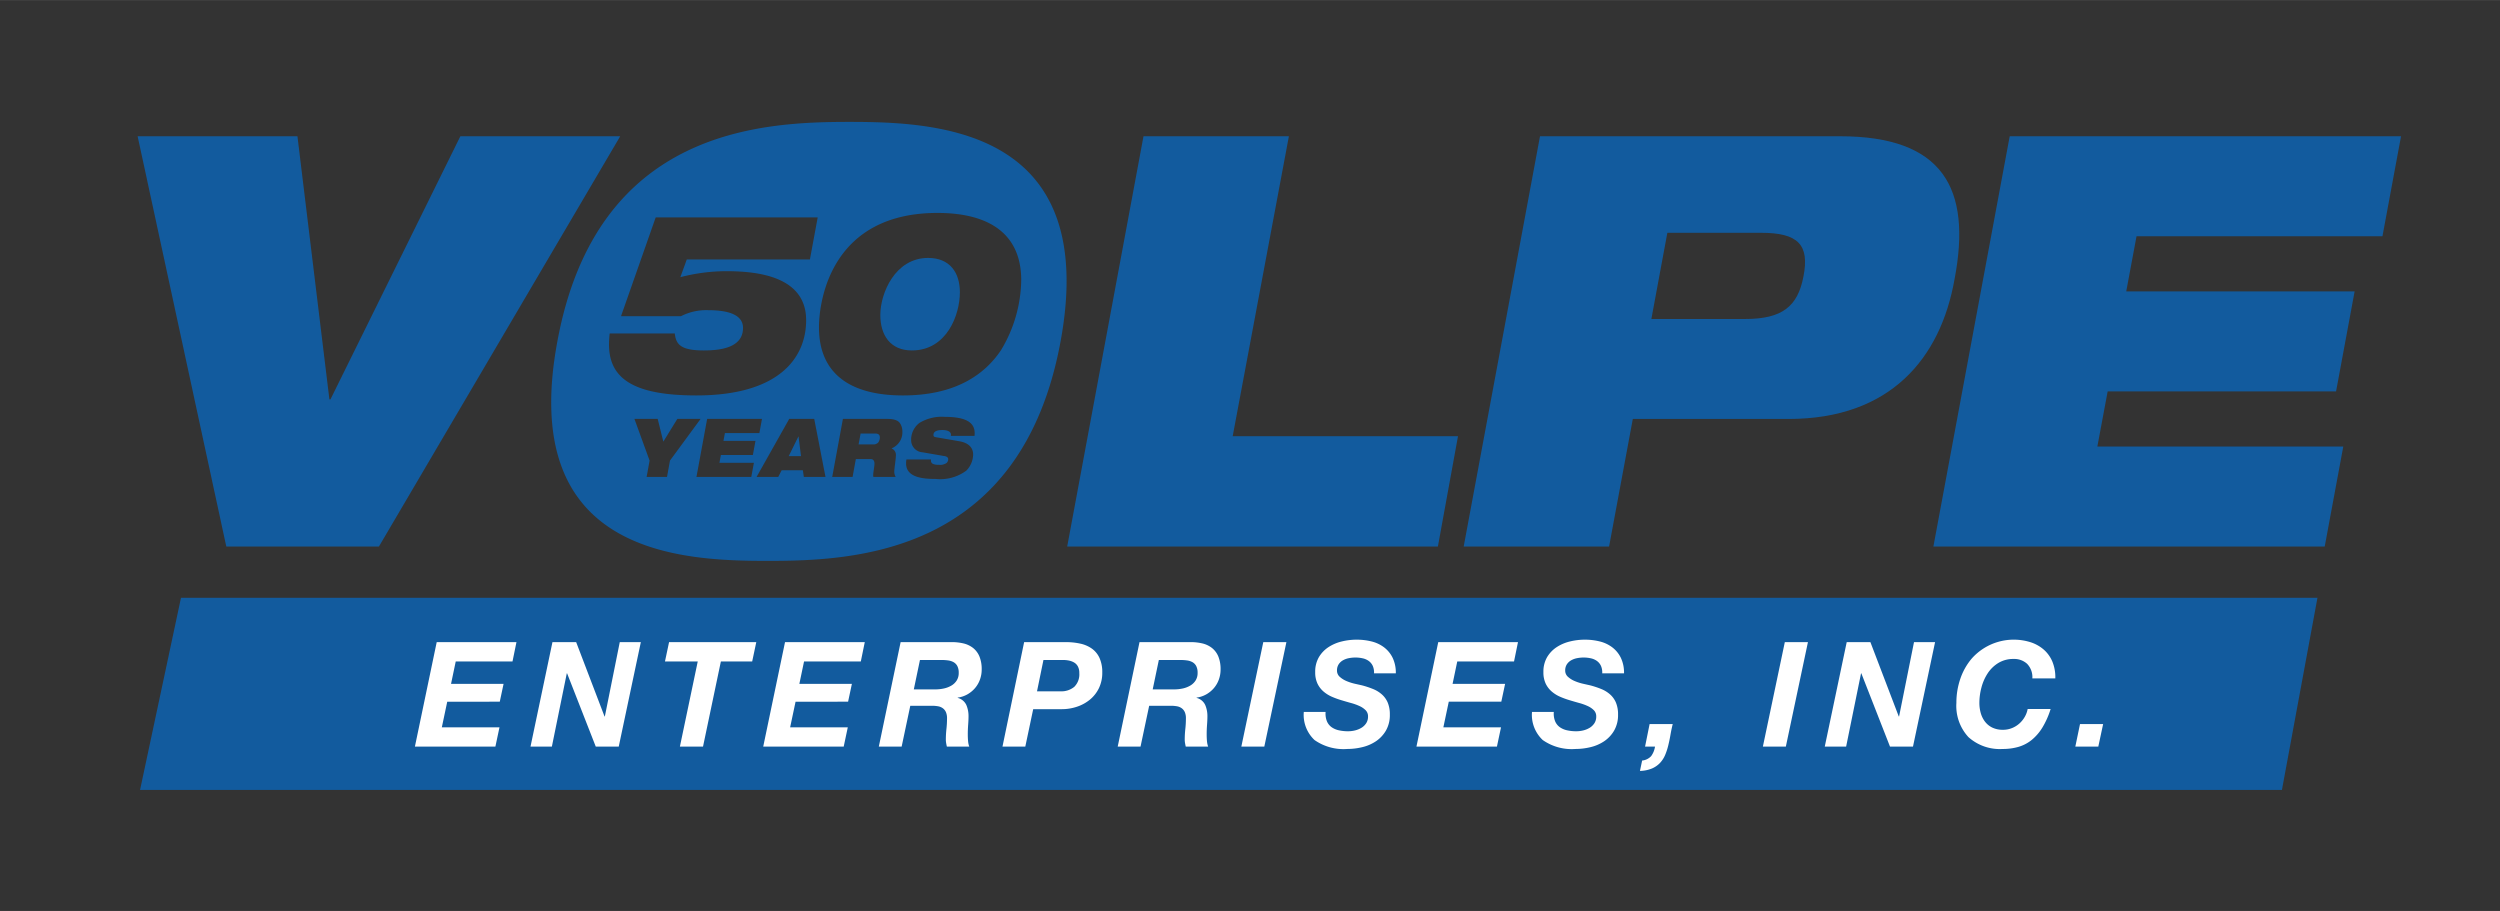
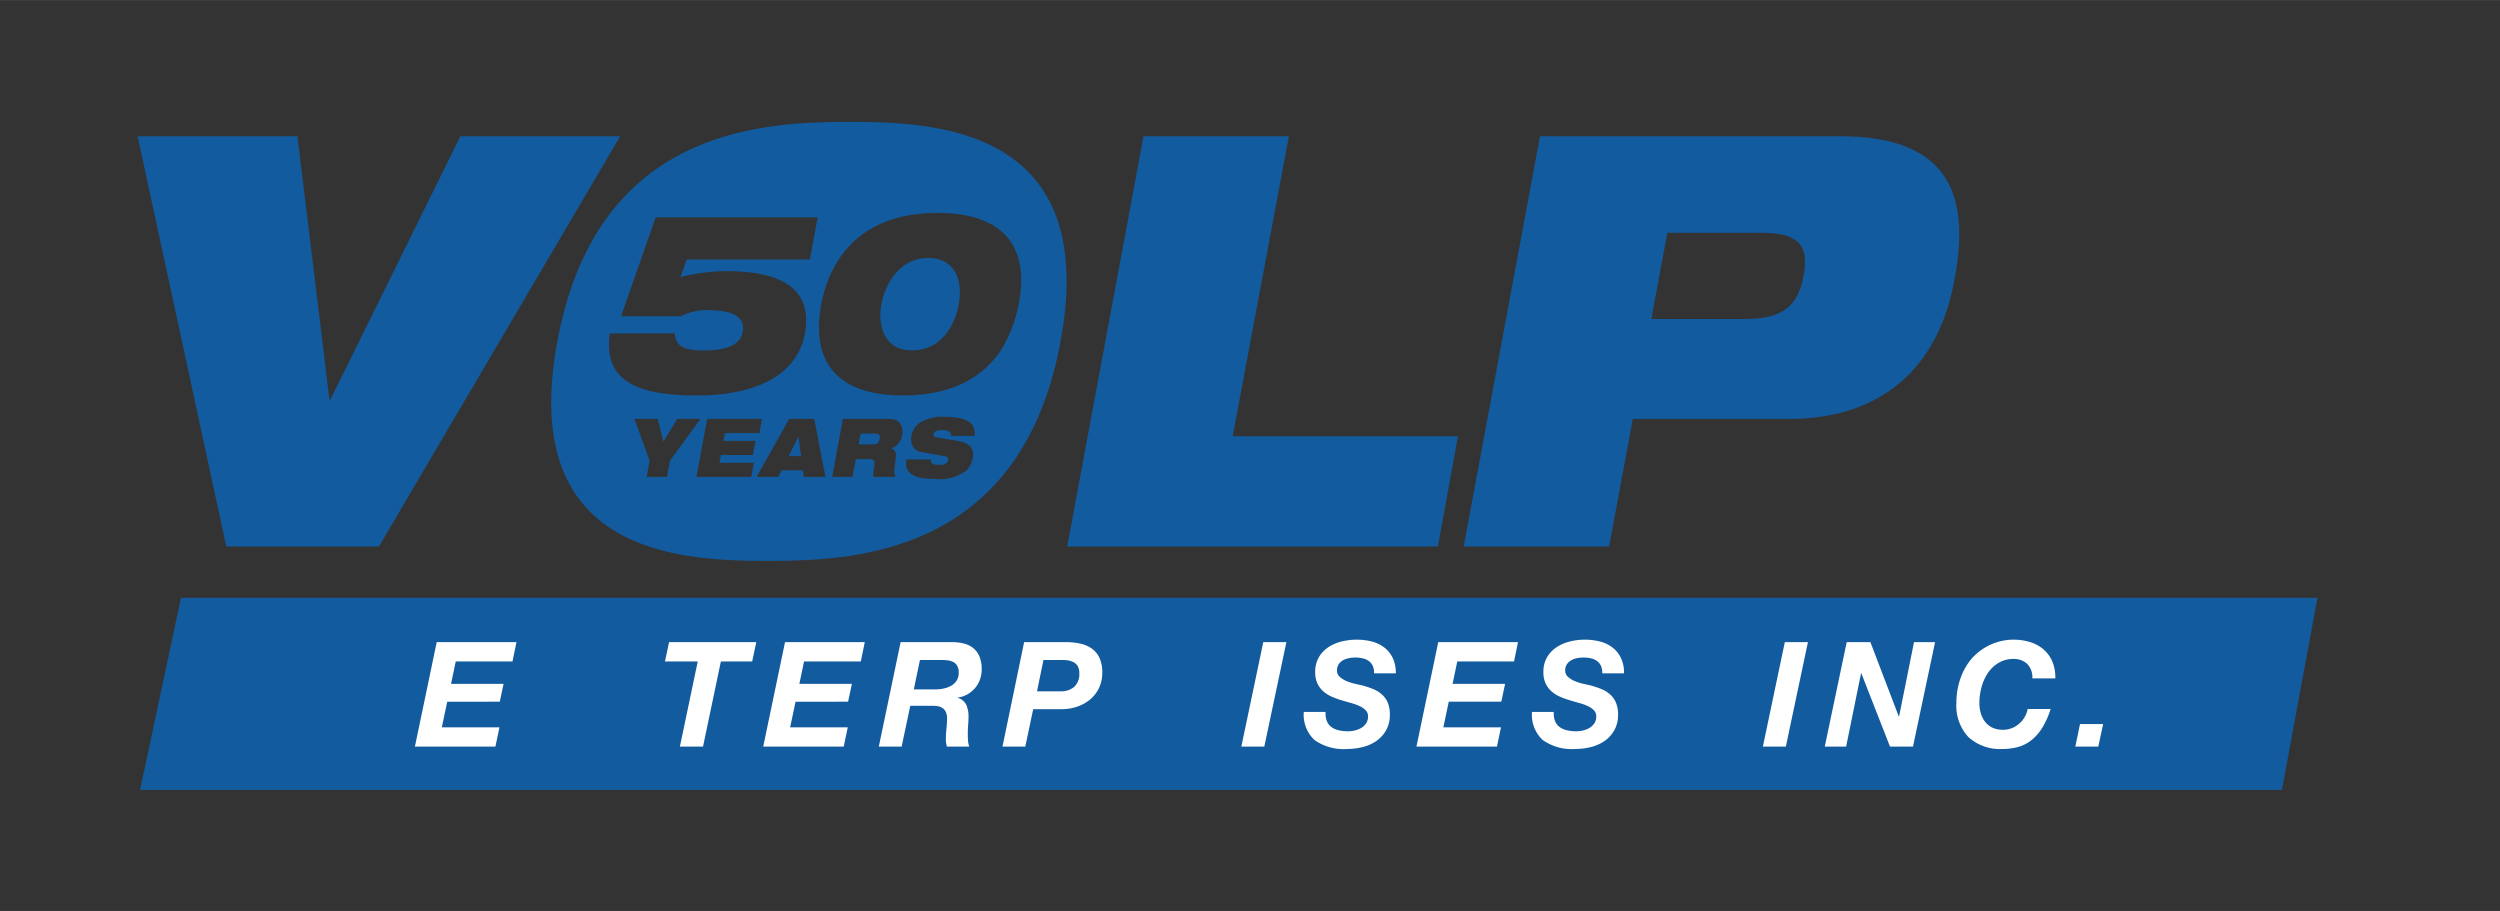
<svg xmlns="http://www.w3.org/2000/svg" id="Layer_1" data-name="Layer 1" width="4.119in" height="1.501in" viewBox="0 0 296.583 108.065">
  <rect x="0" y="0" width="296.583" height="108.065" fill="#333333" stroke="none" />
  <defs>
    <style>.cls-1{fill:#125b9e;}.cls-2{fill:#fff;}</style>
  </defs>
  <polygon class="cls-1" points="270.713 93.706 16.615 93.706 21.471 70.911 274.928 70.911 270.713 93.706" />
  <path class="cls-2" d="M61.269,76.173,60.8,78.465H54.065l-.556,2.656h6.232l-.451,2.118H53.058l-.642,3.038h6.84l-.486,2.291H49.221l2.587-12.396Z" />
-   <path class="cls-2" d="M68.352,76.173l3.367,8.819h.035l1.77-8.819h2.5L73.403,88.568H70.678L67.275,79.871h-.034L65.47,88.568H62.935L65.539,76.173Z" />
  <path class="cls-2" d="M78.888,78.465l.486-2.292H89.72l-.485,2.292H85.52L83.401,88.568H80.658L82.776,78.465Z" />
  <path class="cls-2" d="M102.591,76.173l-.469,2.292H95.387l-.556,2.656h6.232l-.451,2.118H94.38l-.643,3.038h6.84l-.486,2.291H90.543L93.13,76.173Z" />
  <path class="cls-2" d="M112.764,76.173a5.996,5.996,0,0,1,1.519.148,2.938,2.938,0,0,1,1.171.555,2.519,2.519,0,0,1,.747,1.016,3.968,3.968,0,0,1,.26,1.528,3.464,3.464,0,0,1-.208,1.198,3.225,3.225,0,0,1-.59,1.015,3.37,3.37,0,0,1-.902.738,3.182,3.182,0,0,1-1.147.382v.034a1.549,1.549,0,0,1,1.025.842,3.34,3.34,0,0,1,.26,1.346q0,.416-.043.998-.044.581-.043,1.153c0,.278.011.541.034.79a2.522,2.522,0,0,0,.139.651H112.33c-.034-.15-.064-.292-.086-.425a2.33,2.33,0,0,1-.035-.408,11.572,11.572,0,0,1,.07-1.259,11.597,11.597,0,0,0,.07-1.259,1.8,1.8,0,0,0-.131-.738,1.154,1.154,0,0,0-.365-.46,1.351,1.351,0,0,0-.564-.235,4.064,4.064,0,0,0-.729-.061H107.99l-1.025,4.844h-2.708l2.587-12.396Zm-1.84,5.607a4.866,4.866,0,0,0,1.059-.112,3.021,3.021,0,0,0,.894-.348,1.85,1.85,0,0,0,.625-.607,1.648,1.648,0,0,0,.234-.894,1.696,1.696,0,0,0-.165-.808,1.134,1.134,0,0,0-.442-.46,1.826,1.826,0,0,0-.642-.208,5.449,5.449,0,0,0-.763-.052h-2.587l-.729,3.489Z" />
  <path class="cls-2" d="M126.461,76.173a7.665,7.665,0,0,1,1.727.183,3.699,3.699,0,0,1,1.363.599,2.784,2.784,0,0,1,.894,1.11,4.093,4.093,0,0,1,.321,1.72,4.154,4.154,0,0,1-.39,1.831,4.045,4.045,0,0,1-1.059,1.363,4.791,4.791,0,0,1-1.537.85,5.657,5.657,0,0,1-1.84.296h-3.368l-.937,4.444h-2.708l2.569-12.396Zm-.659,5.833a2.388,2.388,0,0,0,1.641-.53,2.078,2.078,0,0,0,.598-1.64,1.612,1.612,0,0,0-.165-.773,1.198,1.198,0,0,0-.442-.469,1.977,1.977,0,0,0-.617-.234,3.49,3.49,0,0,0-.703-.07h-2.327l-.763,3.715Z" />
-   <path class="cls-2" d="M141.104,76.173a5.996,5.996,0,0,1,1.519.148,2.938,2.938,0,0,1,1.171.555,2.519,2.519,0,0,1,.747,1.016,3.968,3.968,0,0,1,.26,1.528,3.464,3.464,0,0,1-.208,1.198,3.225,3.225,0,0,1-.59,1.015,3.37,3.37,0,0,1-.902.738,3.182,3.182,0,0,1-1.147.382v.034a1.549,1.549,0,0,1,1.025.842,3.34,3.34,0,0,1,.26,1.346q0,.416-.043.998-.044.581-.043,1.153c0,.278.011.541.034.79a2.522,2.522,0,0,0,.139.651H140.67c-.034-.15-.064-.292-.086-.425a2.33,2.33,0,0,1-.035-.408,11.572,11.572,0,0,1,.07-1.259,11.597,11.597,0,0,0,.07-1.259,1.8,1.8,0,0,0-.131-.738,1.154,1.154,0,0,0-.365-.46,1.351,1.351,0,0,0-.564-.235,4.064,4.064,0,0,0-.729-.061H136.33l-1.025,4.844h-2.708l2.587-12.396Zm-1.84,5.607a4.866,4.866,0,0,0,1.059-.112,3.021,3.021,0,0,0,.894-.348,1.85,1.85,0,0,0,.625-.607,1.648,1.648,0,0,0,.234-.894,1.696,1.696,0,0,0-.165-.808,1.134,1.134,0,0,0-.442-.46,1.827,1.827,0,0,0-.642-.208,5.449,5.449,0,0,0-.763-.052h-2.587l-.729,3.489Z" />
  <path class="cls-2" d="M152.61,76.173l-2.621,12.396h-2.726l2.604-12.396Z" />
  <path class="cls-2" d="M157.415,85.556a1.639,1.639,0,0,0,.555.704,2.371,2.371,0,0,0,.869.373,4.961,4.961,0,0,0,1.093.113,3.46,3.46,0,0,0,.833-.104,2.687,2.687,0,0,0,.756-.312,1.77,1.77,0,0,0,.555-.538,1.424,1.424,0,0,0,.217-.799,1.015,1.015,0,0,0-.278-.738,2.429,2.429,0,0,0-.72-.494,6.261,6.261,0,0,0-1.007-.364q-.564-.156-1.137-.33a9.63,9.63,0,0,1-1.146-.416,3.929,3.929,0,0,1-.998-.625,2.874,2.874,0,0,1-.712-.937,3.097,3.097,0,0,1-.268-1.354,3.411,3.411,0,0,1,.433-1.772,3.642,3.642,0,0,1,1.129-1.189,4.985,4.985,0,0,1,1.571-.677,7.378,7.378,0,0,1,1.779-.217,7.197,7.197,0,0,1,1.797.217,4.049,4.049,0,0,1,1.475.704,3.466,3.466,0,0,1,1.007,1.241,4.105,4.105,0,0,1,.373,1.831h-2.587a1.917,1.917,0,0,0-.147-.876,1.49,1.49,0,0,0-.469-.582,1.905,1.905,0,0,0-.72-.321,4.026,4.026,0,0,0-1.658-.018,2.276,2.276,0,0,0-.703.26,1.474,1.474,0,0,0-.503.477,1.314,1.314,0,0,0-.192.729.973.973,0,0,0,.339.756,2.839,2.839,0,0,0,.816.503,5.772,5.772,0,0,0,.981.312q.504.113.817.183a10.491,10.491,0,0,1,1.336.442,3.609,3.609,0,0,1,1.05.651,2.72,2.72,0,0,1,.686.972,3.604,3.604,0,0,1,.244,1.407,3.668,3.668,0,0,1-.461,1.891,3.866,3.866,0,0,1-1.18,1.267,4.933,4.933,0,0,1-1.623.704,7.647,7.647,0,0,1-1.788.217,5.981,5.981,0,0,1-3.88-1.059,4.087,4.087,0,0,1-1.276-3.334h2.587A2.444,2.444,0,0,0,157.415,85.556Z" />
  <path class="cls-2" d="M180.084,76.173l-.469,2.292H172.88l-.556,2.656h6.232l-.451,2.118h-6.232l-.642,3.038h6.84l-.486,2.291h-9.548l2.587-12.396Z" />
  <path class="cls-2" d="M184.488,85.556a1.64,1.64,0,0,0,.555.704,2.37,2.37,0,0,0,.869.373,4.962,4.962,0,0,0,1.094.113,3.461,3.461,0,0,0,.833-.104,2.686,2.686,0,0,0,.755-.312,1.772,1.772,0,0,0,.555-.538,1.424,1.424,0,0,0,.217-.799,1.015,1.015,0,0,0-.278-.738,2.43,2.43,0,0,0-.72-.494,6.265,6.265,0,0,0-1.007-.364q-.565-.156-1.137-.33a9.638,9.638,0,0,1-1.146-.416,3.929,3.929,0,0,1-.998-.625,2.873,2.873,0,0,1-.712-.937,3.096,3.096,0,0,1-.268-1.354,3.412,3.412,0,0,1,.433-1.772,3.643,3.643,0,0,1,1.129-1.189,4.985,4.985,0,0,1,1.571-.677,7.379,7.379,0,0,1,1.779-.217,7.196,7.196,0,0,1,1.797.217,4.049,4.049,0,0,1,1.475.704,3.466,3.466,0,0,1,1.007,1.241,4.104,4.104,0,0,1,.373,1.831h-2.587a1.92,1.92,0,0,0-.147-.876,1.491,1.491,0,0,0-.469-.582,1.905,1.905,0,0,0-.72-.321,4.025,4.025,0,0,0-1.657-.018,2.275,2.275,0,0,0-.704.26,1.475,1.475,0,0,0-.503.477,1.314,1.314,0,0,0-.192.729.973.973,0,0,0,.339.756,2.841,2.841,0,0,0,.816.503,5.773,5.773,0,0,0,.981.312q.504.113.817.183a10.495,10.495,0,0,1,1.336.442,3.607,3.607,0,0,1,1.05.651,2.719,2.719,0,0,1,.686.972,3.602,3.602,0,0,1,.244,1.407,3.668,3.668,0,0,1-.461,1.891,3.867,3.867,0,0,1-1.18,1.267,4.934,4.934,0,0,1-1.623.704,7.647,7.647,0,0,1-1.788.217,5.981,5.981,0,0,1-3.88-1.059,4.087,4.087,0,0,1-1.276-3.334h2.587A2.444,2.444,0,0,0,184.488,85.556Z" />
-   <path class="cls-2" d="M198.44,85.895q-.156.625-.268,1.276T197.91,88.43a7.275,7.275,0,0,1-.372,1.137,3.215,3.215,0,0,1-.608.937,2.851,2.851,0,0,1-.955.659,3.948,3.948,0,0,1-1.423.287l.26-1.232a1.657,1.657,0,0,0,1.067-.522,2.537,2.537,0,0,0,.46-1.128h-1.18l.538-2.674Z" />
  <path class="cls-2" d="M214.482,76.173,211.86,88.568h-2.725l2.604-12.396Z" />
  <path class="cls-2" d="M221.892,76.173l3.367,8.819h.035l1.77-8.819h2.5l-2.621,12.396h-2.726l-3.402-8.697h-.034l-1.77,8.697h-2.535l2.604-12.396Z" />
  <path class="cls-2" d="M240.488,78.751a2.249,2.249,0,0,0-1.606-.582,3.381,3.381,0,0,0-1.814.477,4.028,4.028,0,0,0-1.267,1.233,5.655,5.655,0,0,0-.738,1.684,7.141,7.141,0,0,0-.243,1.814,4.369,4.369,0,0,0,.165,1.215,3.002,3.002,0,0,0,.503,1.015,2.416,2.416,0,0,0,.868.704,2.868,2.868,0,0,0,1.276.26,2.788,2.788,0,0,0,1.05-.2,2.981,2.981,0,0,0,.876-.538,3.158,3.158,0,0,0,.642-.79,2.87,2.87,0,0,0,.347-.937h2.725a9.739,9.739,0,0,1-.981,2.205,5.787,5.787,0,0,1-1.267,1.467,4.49,4.49,0,0,1-1.562.817,6.638,6.638,0,0,1-1.866.252,5.569,5.569,0,0,1-4.072-1.406,5.447,5.447,0,0,1-1.431-4.063,8.691,8.691,0,0,1,.469-2.864,7.377,7.377,0,0,1,1.345-2.388,6.667,6.667,0,0,1,6.953-1.953,4.466,4.466,0,0,1,1.588.877,3.901,3.901,0,0,1,1.034,1.44,4.879,4.879,0,0,1,.347,1.988h-2.725A2.266,2.266,0,0,0,240.488,78.751Z" />
  <path class="cls-2" d="M249.501,85.895l-.573,2.674h-2.726l.555-2.674Z" />
  <path class="cls-1" d="M16.327,16.159H35.287l3.792,31.22h.122l15.413-31.22H73.576L44.952,64.83H26.847Z" />
  <path class="cls-1" d="M135.657,16.159h17.248L146.238,51.742h26.729L170.582,64.83H126.605Z" />
  <path class="cls-1" d="M182.695,16.159h35.597c12.172,0,15.658,6.136,13.579,16.973-1.652,9.339-7.584,16.565-19.694,16.565H193.705L190.891,64.83H173.643ZM195.907,37.836h11.132c4.403,0,6.239-1.5,6.911-5.044.735-3.749-.611-5.18-5.015-5.18H197.803Z" />
-   <path class="cls-1" d="M238.418,16.159h46.424L282.639,28.02H253.464l-1.222,6.544h27.095l-2.202,11.862H250.039l-1.224,6.544h29.175L275.789,64.83H229.365Z" />
  <polygon class="cls-1" points="94.717 51.772 93.568 54.105 95.026 54.105 94.734 51.772 94.717 51.772" />
  <path class="cls-1" d="M103.811,51.424h-1.714l-.24,1.292h1.74a.746.746,0,0,0,.583-.222.991.991,0,0,0,.197-.617C104.376,51.559,104.188,51.424,103.811,51.424Z" />
  <path class="cls-1" d="M100.803,14.455c-10.459,0-30.032.818-34.68,26.04-4.71,25.221,14.496,26.039,24.955,26.039s30.093-.818,34.741-26.039S111.262,14.455,100.803,14.455Zm-28.554,26.4a12.038,12.038,0,0,1,.079-1.305h7.725c.132,1.275.686,2.017,3.401,2.017,1.819,0,4.693-.237,4.693-2.669,0-1.602-1.819-2.106-4.113-2.106a6.533,6.533,0,0,0-3.243.712H73.673l4.113-11.716H97.006l-.923,4.983H81.477l-.765,2.106a21.69,21.69,0,0,1,5.458-.712c3.665,0,9.465.593,9.465,5.813,0,4.449-3.19,8.928-13.025,8.928C74.991,46.906,72.249,44.8,72.249,40.855Zm6.88,15.719H76.712l.351-1.939-1.8-4.947h2.76l.669,2.7,1.663-2.7h2.76l-3.634,4.947Zm10.308-1.678-.309,1.678h-6.506l1.269-6.886h6.506l-.309,1.678H86l-.172.926h3.797l-.309,1.678H85.52l-.172.926ZM95.36,56.574l-.112-.791h-2.52l-.403.791H89.754l3.874-6.886h2.966l1.337,6.886ZM105.782,53.18l-.008.019a.802.802,0,0,1,.506.858c0,.347-.189,1.572-.189,1.881a1.271,1.271,0,0,0,.163.636h-2.64a.691.691,0,0,1-.026-.193c0-.357.154-1.061.154-1.369,0-.367-.154-.559-.471-.559h-1.74l-.386,2.122H98.728l1.269-6.886h5.16c.429,0,1.252.009,1.594.492a1.704,1.704,0,0,1,.3,1.022A2.043,2.043,0,0,1,105.782,53.18Zm9.827-1.476h-2.812a.952.952,0,0,0,.017-.145c0-.444-.6-.55-1.011-.55-.806,0-1.063.251-1.063.588,0,.251.223.251.429.289l2.64.454c.866.154,1.637.579,1.637,1.591a2.791,2.791,0,0,1-.814,1.9,5.223,5.223,0,0,1-3.626.984c-1.714,0-3.514-.251-3.514-1.842a2.316,2.316,0,0,1,.043-.472h2.914a.525.525,0,0,0-.009.116c0,.386.3.521.969.521a1.349,1.349,0,0,0,.874-.212.589.589,0,0,0,.206-.434c0-.357-.411-.386-.531-.405l-2.503-.434a1.441,1.441,0,0,1-1.363-1.486,2.49,2.49,0,0,1,.977-1.996,5.085,5.085,0,0,1,3.026-.723c2.606,0,3.532.733,3.532,1.929A2.286,2.286,0,0,1,115.609,51.704Zm3.142-10.166c-2.004,2.995-5.537,5.368-11.627,5.368-6.486,0-9.966-2.759-9.966-8.068,0-3.322,1.529-13.584,14.053-13.584,6.117,0,9.94,2.462,9.94,7.978A16.462,16.462,0,0,1,118.751,41.537Z" />
  <path class="cls-1" d="M110.103,30.593c-3.928,0-5.668,4.212-5.668,6.763,0,2.402,1.186,4.212,3.744,4.212,4.139,0,5.695-4.212,5.695-6.911C113.873,32.372,112.713,30.593,110.103,30.593Z" />
</svg>